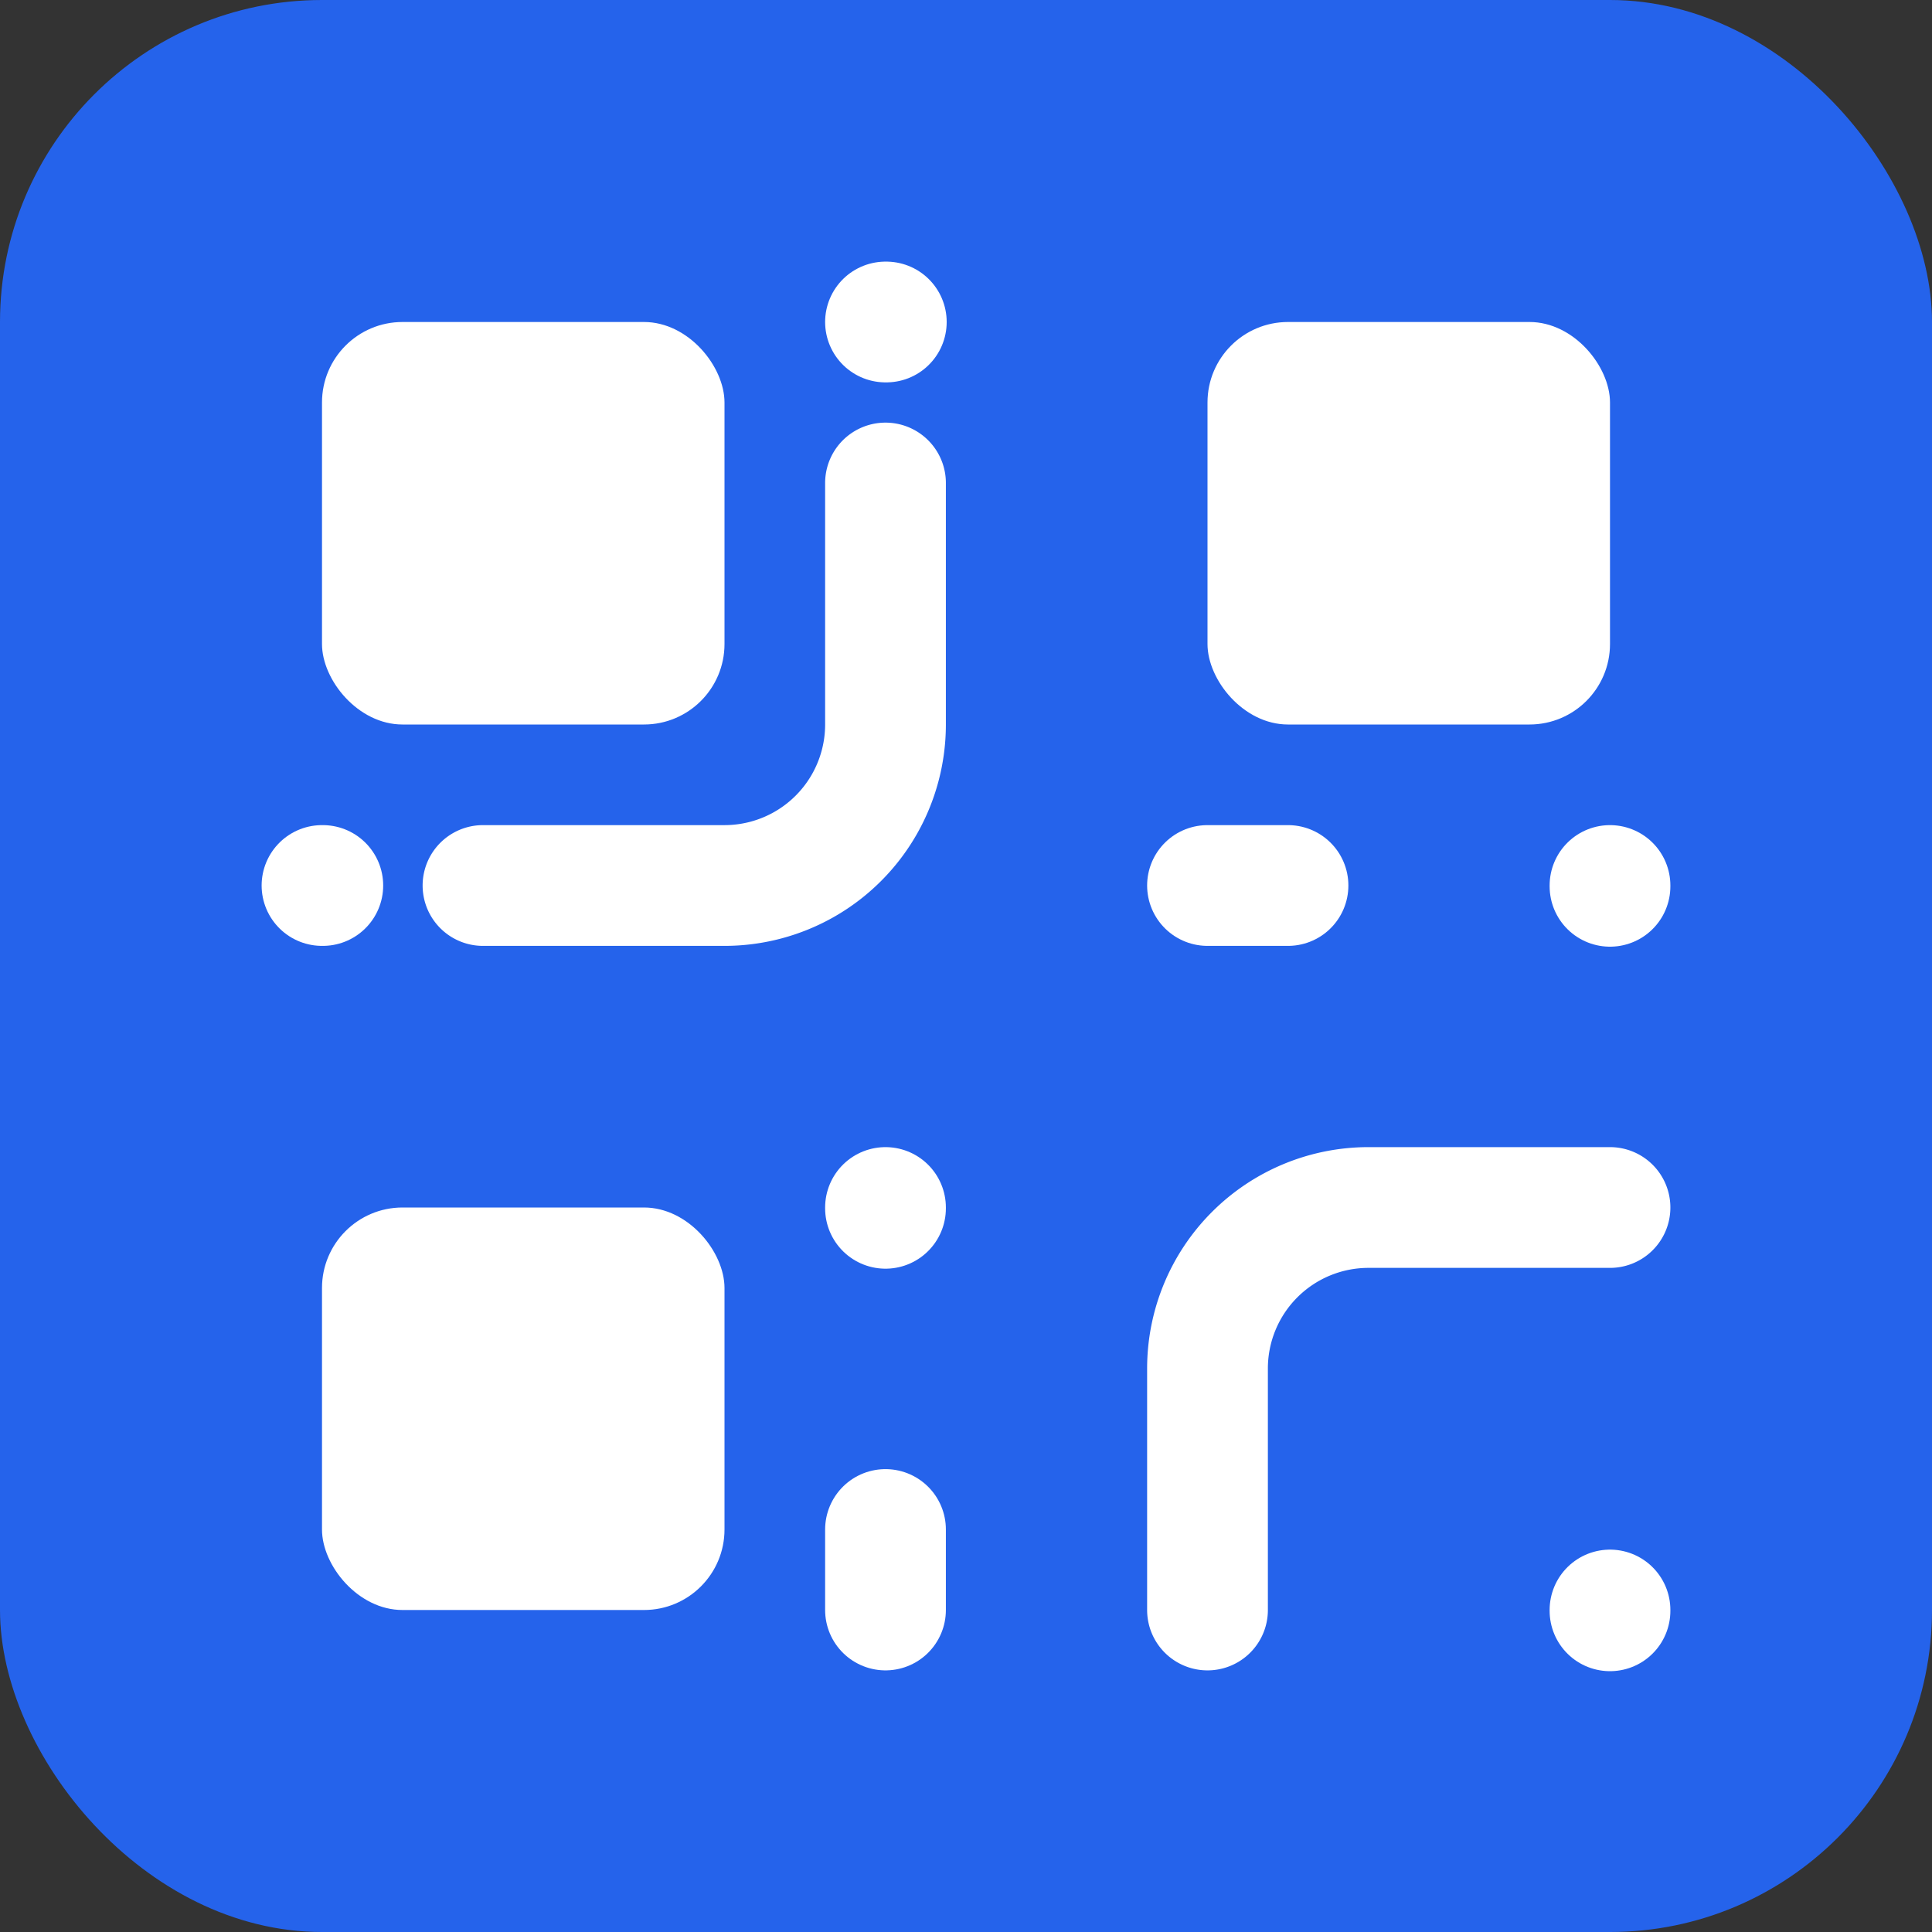
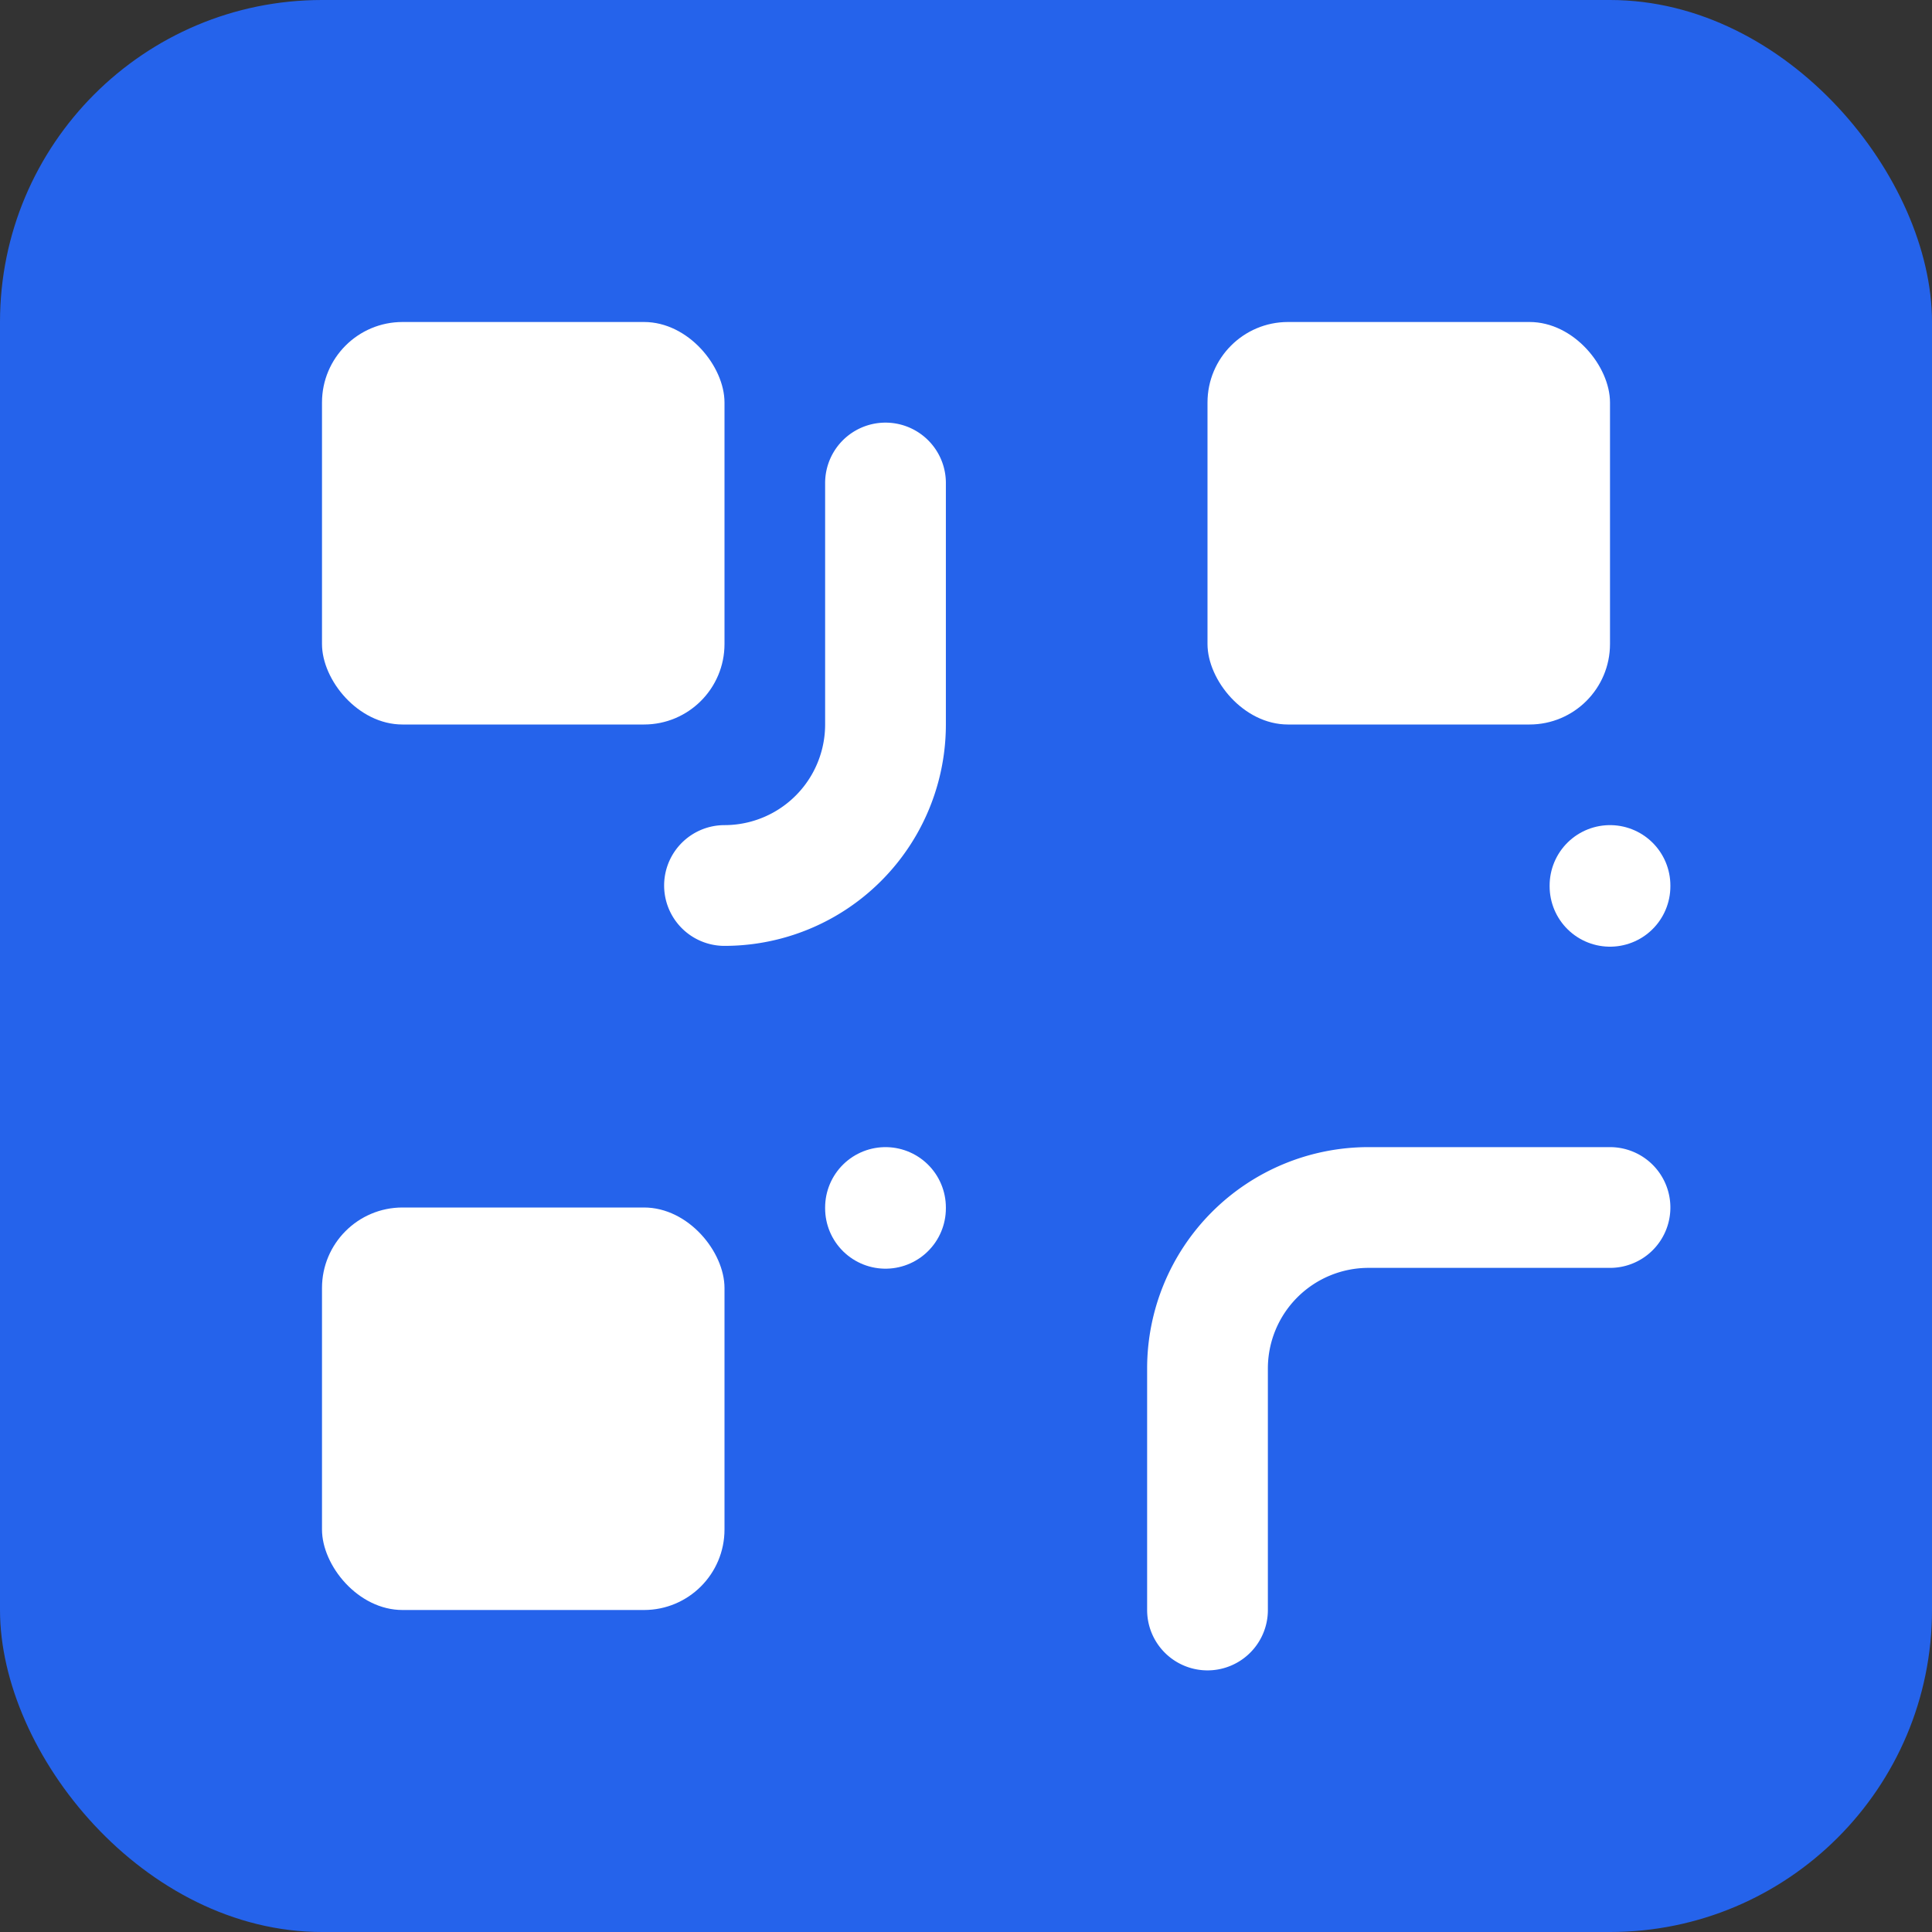
<svg xmlns="http://www.w3.org/2000/svg" width="512" height="512" viewBox="0 0 24 24" fill="none">
  <rect x="0" y="0" width="24" height="24" fill="#333333" stroke="none" />
  <rect width="24" height="24" fill="#2563eb" rx="4" />
  <g transform="translate(4, 4)">
    <rect width="5" height="5" x="0" y="0" rx="1" fill="white" />
    <rect width="5" height="5" x="11" y="0" rx="1" fill="white" />
    <rect width="5" height="5" x="0" y="11" rx="1" fill="white" />
    <path d="M16 11h-3a2 2 0 0 0-2 2v3" stroke="white" stroke-width="1.5" stroke-linecap="round" stroke-linejoin="round" />
-     <path d="M16 16v.01" stroke="white" stroke-width="1.5" stroke-linecap="round" stroke-linejoin="round" />
-     <path d="M7 2v3a2 2 0 0 1-2 2H2" stroke="white" stroke-width="1.5" stroke-linecap="round" stroke-linejoin="round" />
-     <path d="M0 7h.01" stroke="white" stroke-width="1.5" stroke-linecap="round" stroke-linejoin="round" />
-     <path d="M7 0h.01" stroke="white" stroke-width="1.5" stroke-linecap="round" stroke-linejoin="round" />
+     <path d="M7 2v3a2 2 0 0 1-2 2" stroke="white" stroke-width="1.5" stroke-linecap="round" stroke-linejoin="round" />
    <path d="M7 11v.01" stroke="white" stroke-width="1.5" stroke-linecap="round" stroke-linejoin="round" />
-     <path d="M11 7h1" stroke="white" stroke-width="1.5" stroke-linecap="round" stroke-linejoin="round" />
    <path d="M16 7v.01" stroke="white" stroke-width="1.5" stroke-linecap="round" stroke-linejoin="round" />
-     <path d="M7 16v-1" stroke="white" stroke-width="1.5" stroke-linecap="round" stroke-linejoin="round" />
  </g>
</svg>